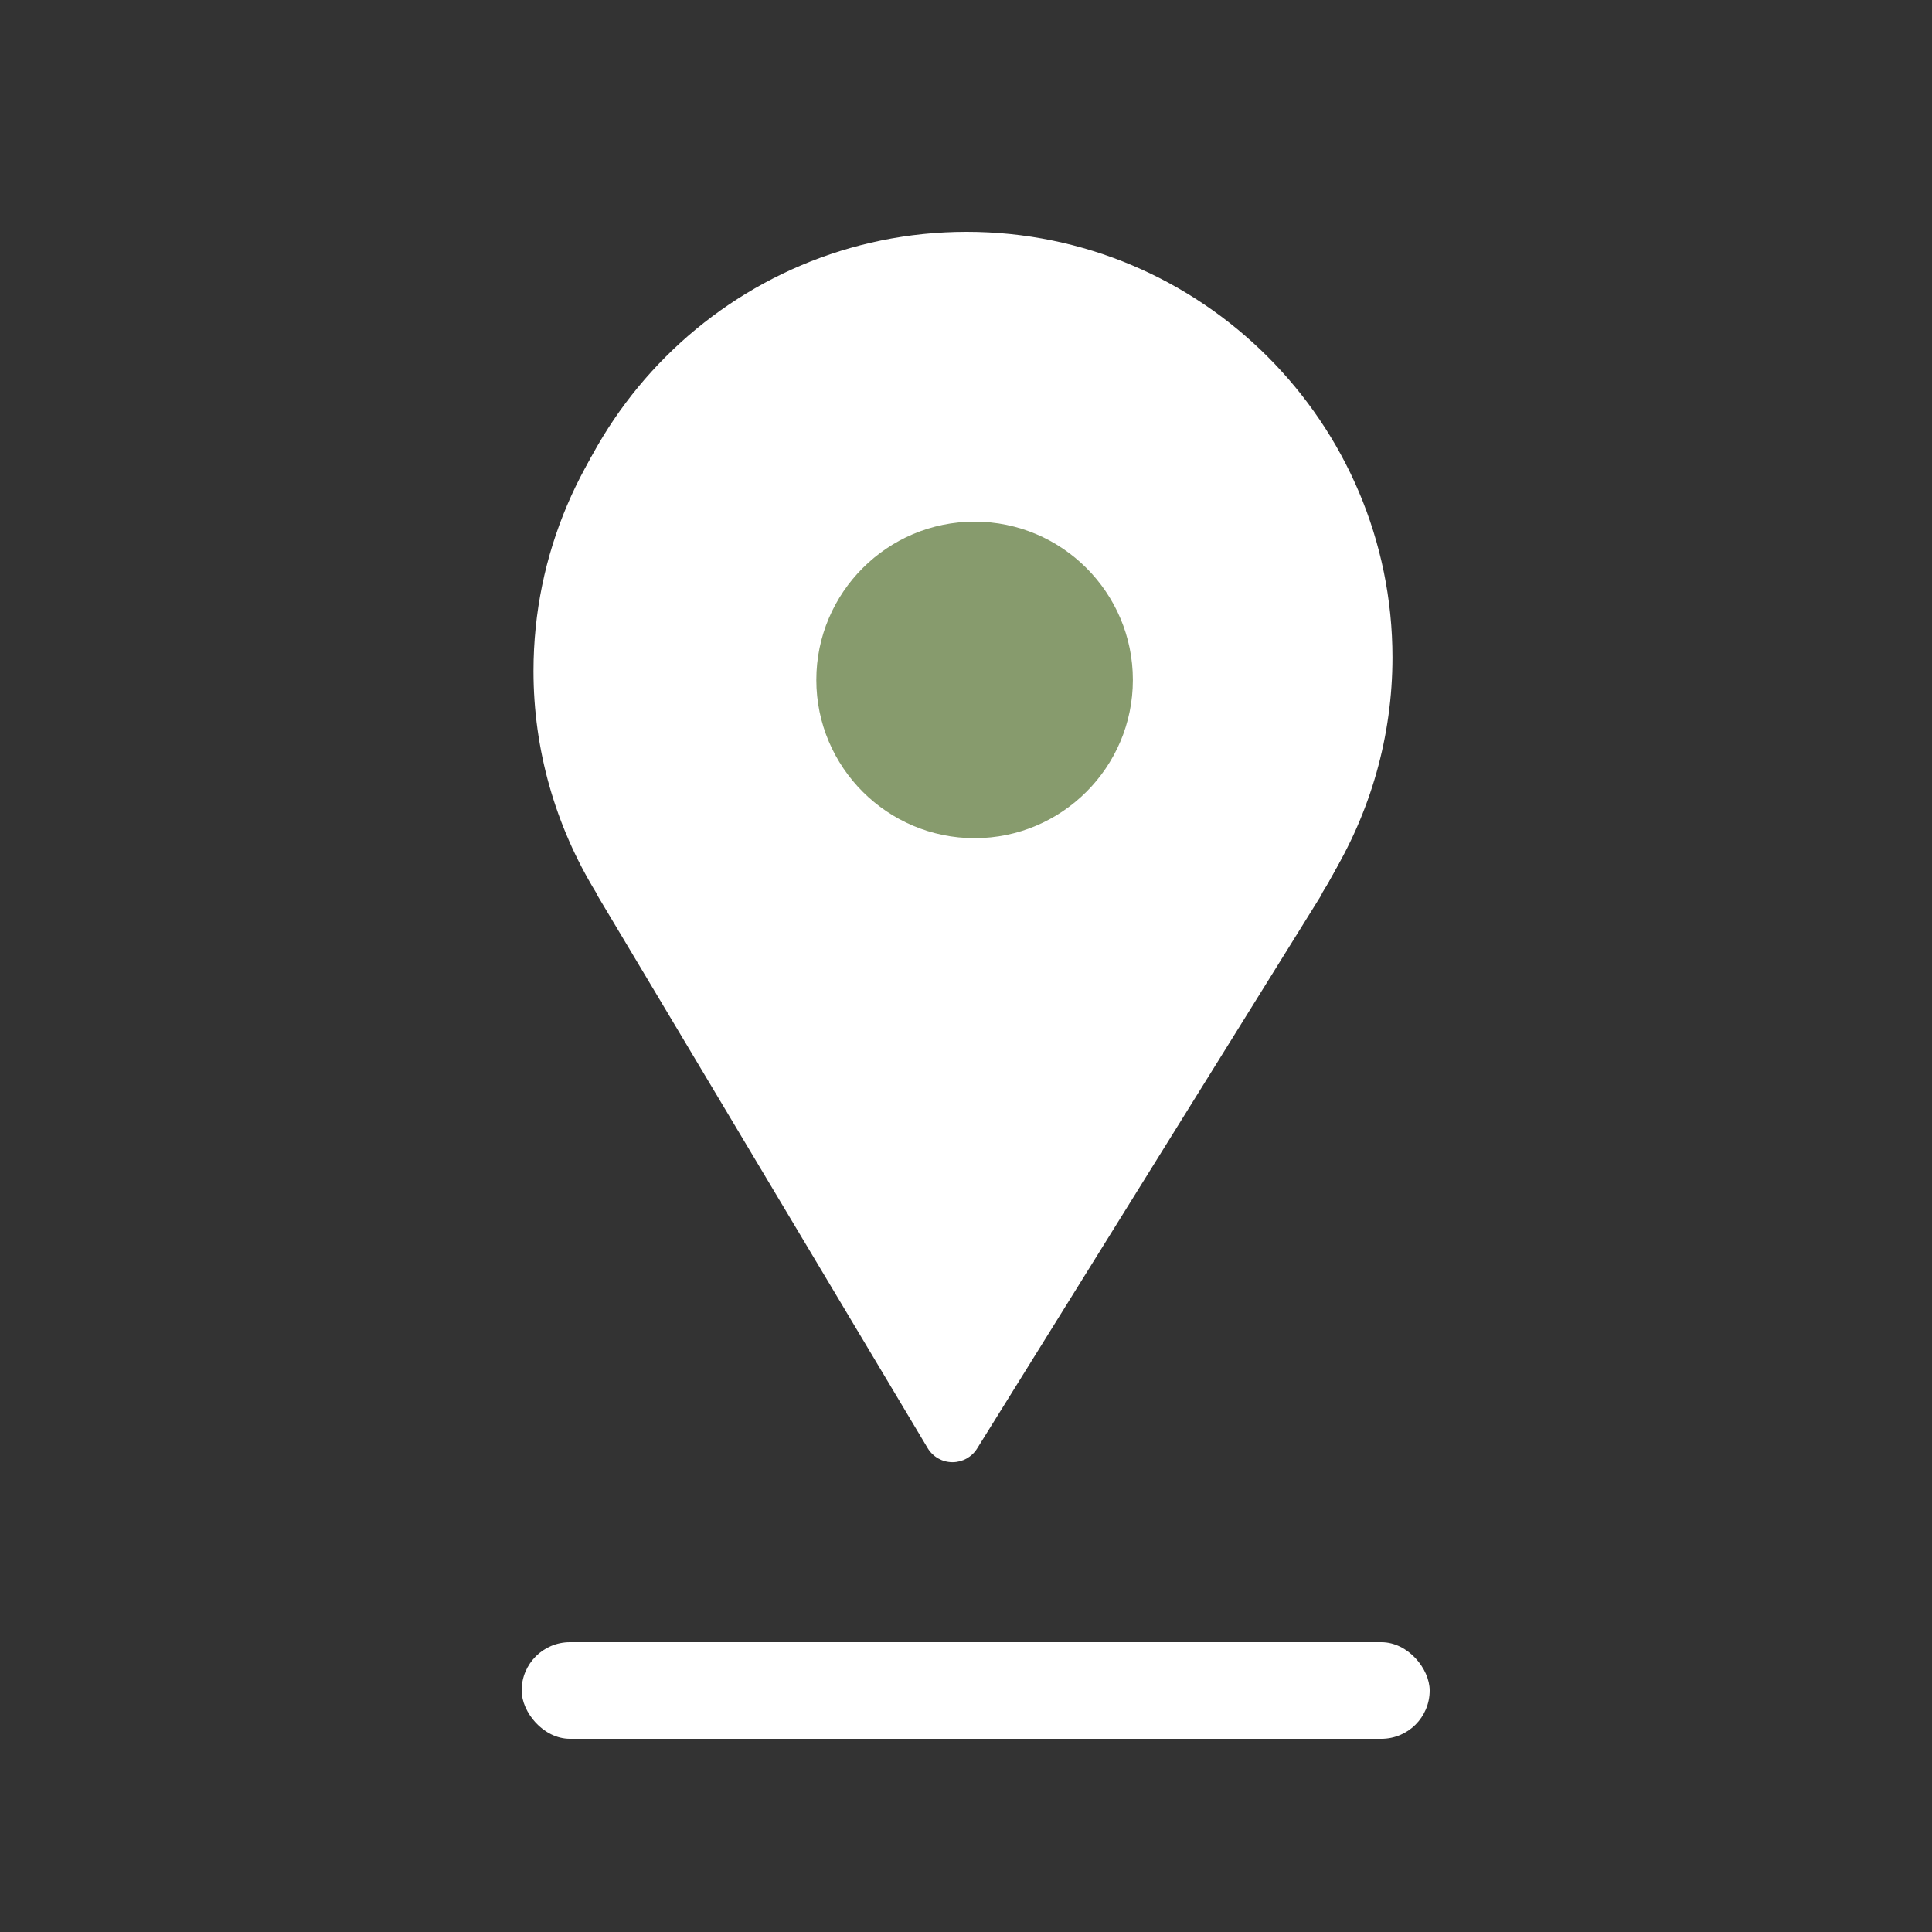
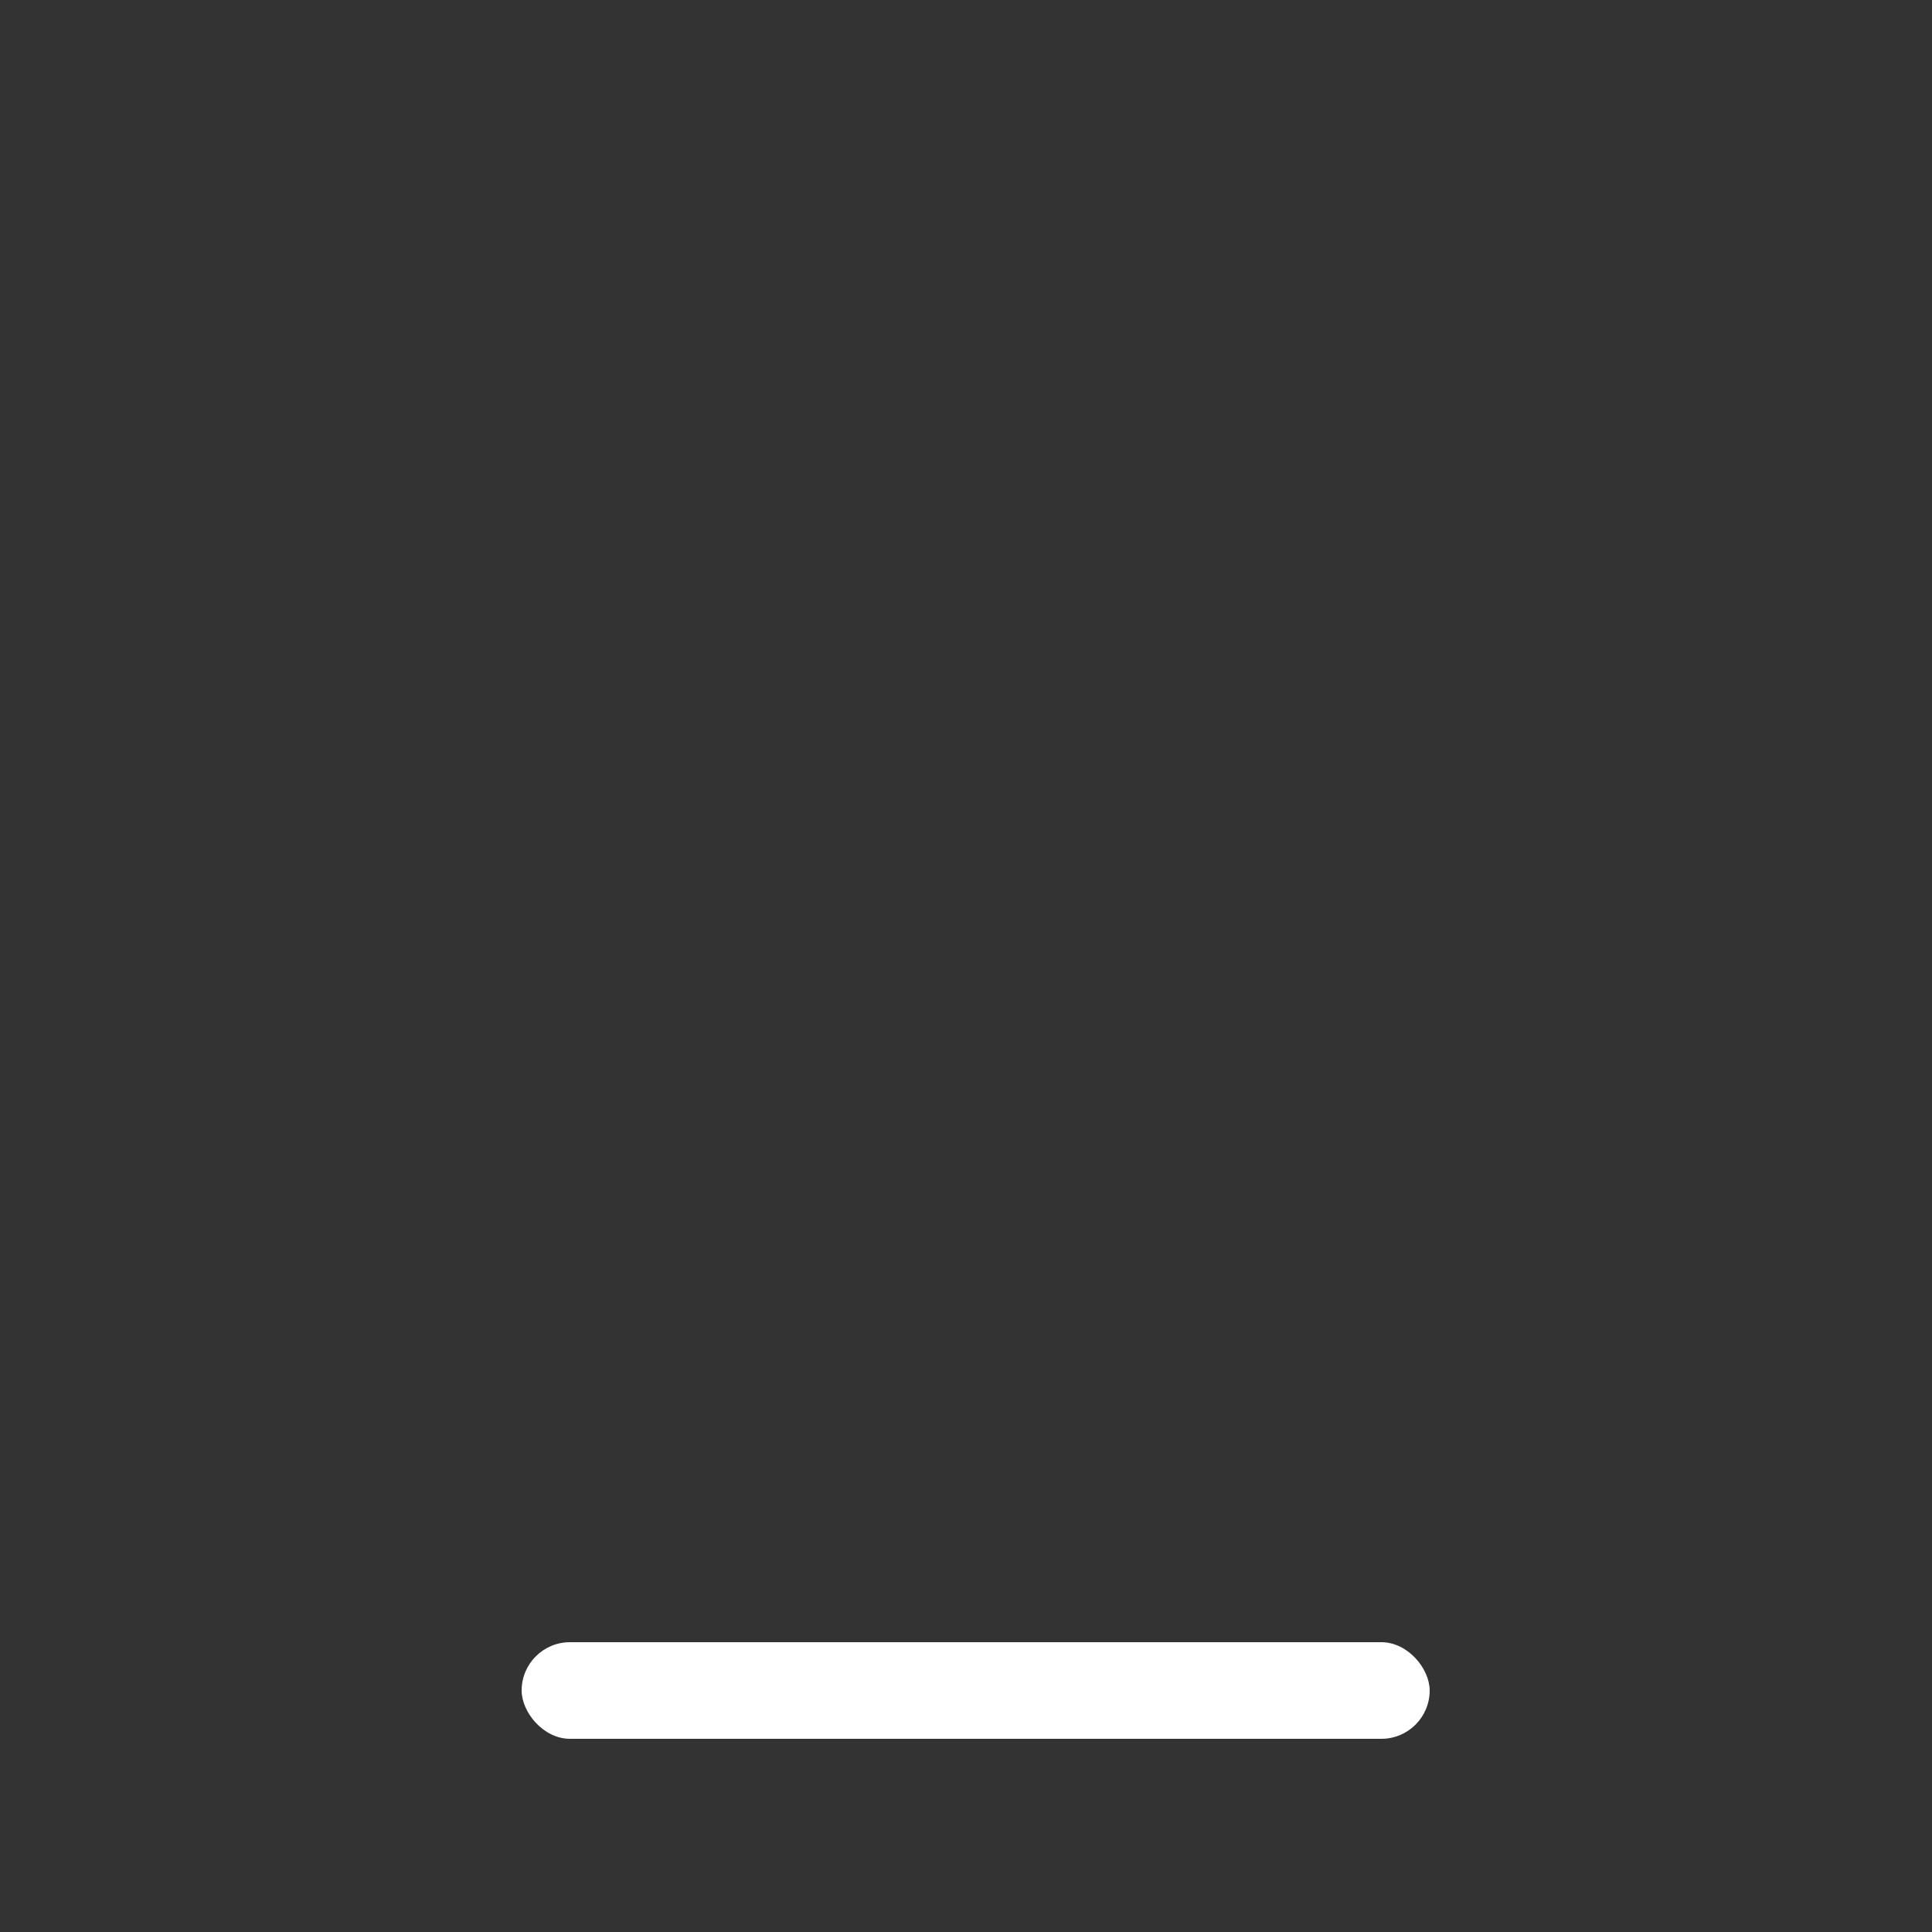
<svg xmlns="http://www.w3.org/2000/svg" width="100" height="100" viewBox="0 0 100 100" fill="none">
  <rect x="0" y="0" width="100" height="100" fill="#333333" stroke="none" />
-   <path fill-rule="evenodd" clip-rule="evenodd" d="M30.957 46.404L48.015 74.953C48.283 75.402 48.766 75.679 49.289 75.683H49.302C49.82 75.683 50.302 75.415 50.576 74.975L68.332 46.426C68.376 46.355 68.414 46.281 68.444 46.206C70.563 42.755 71.685 38.785 71.687 34.736C71.687 22.586 61.8 12.701 49.647 12.701C37.498 12.701 27.613 22.586 27.613 34.736C27.613 38.78 28.734 42.741 30.858 46.209C30.886 46.276 30.919 46.341 30.957 46.404ZM49.648 15.702C60.147 15.702 68.688 24.241 68.688 34.737C68.688 38.302 67.677 41.795 65.765 44.837C65.72 44.908 65.681 44.984 65.65 45.062L49.328 71.302L33.662 45.083C33.628 44.997 33.586 44.914 33.537 44.836C31.63 41.812 30.617 38.311 30.614 34.736C30.614 24.241 39.153 15.702 49.648 15.702Z" fill="white" />
-   <path fill-rule="evenodd" clip-rule="evenodd" d="M50.445 43.632C54.962 43.632 58.637 39.957 58.637 35.44C58.637 30.923 54.962 27.248 50.445 27.248C45.928 27.248 42.253 30.923 42.253 35.44C42.253 39.957 45.928 43.632 50.445 43.632ZM50.445 30.248C51.822 30.25 53.141 30.797 54.114 31.77C55.088 32.744 55.635 34.063 55.637 35.44C55.635 36.816 55.088 38.136 54.114 39.109C53.141 40.083 51.822 40.63 50.445 40.632C49.069 40.63 47.749 40.083 46.776 39.109C45.802 38.136 45.255 36.816 45.253 35.44C45.254 34.063 45.802 32.744 46.775 31.77C47.749 30.797 49.068 30.249 50.445 30.248ZM69.389 85H31.5C31.102 85 30.721 85.158 30.439 85.439C30.158 85.721 30 86.102 30 86.5C30 86.898 30.158 87.279 30.439 87.561C30.721 87.842 31.102 88 31.5 88H69.389C69.787 88 70.168 87.842 70.45 87.561C70.731 87.279 70.889 86.898 70.889 86.5C70.889 86.102 70.731 85.721 70.45 85.439C70.168 85.158 69.787 85 69.389 85Z" fill="white" />
-   <path fill-rule="evenodd" clip-rule="evenodd" d="M31.344 45.703L48.402 74.252C48.67 74.701 49.153 74.978 49.676 74.982H49.689C50.207 74.982 50.689 74.714 50.963 74.274L68.719 45.725C68.763 45.654 68.801 45.58 68.831 45.505C70.95 42.054 72.072 38.084 72.074 34.035C72.074 21.885 62.187 12 50.034 12C37.885 12 28 21.885 28 34.035C28 38.079 29.121 42.04 31.245 45.508C31.273 45.575 31.306 45.64 31.344 45.703Z" fill="white" />
-   <path fill-rule="evenodd" clip-rule="evenodd" d="M50.445 43.384C54.962 43.384 58.637 39.709 58.637 35.192C58.637 30.675 54.962 27 50.445 27C45.928 27 42.253 30.675 42.253 35.192C42.253 39.709 45.928 43.384 50.445 43.384Z" fill="#879B6D" />
  <rect x="27" y="85" width="47" height="5" rx="2.5" fill="white" />
</svg>